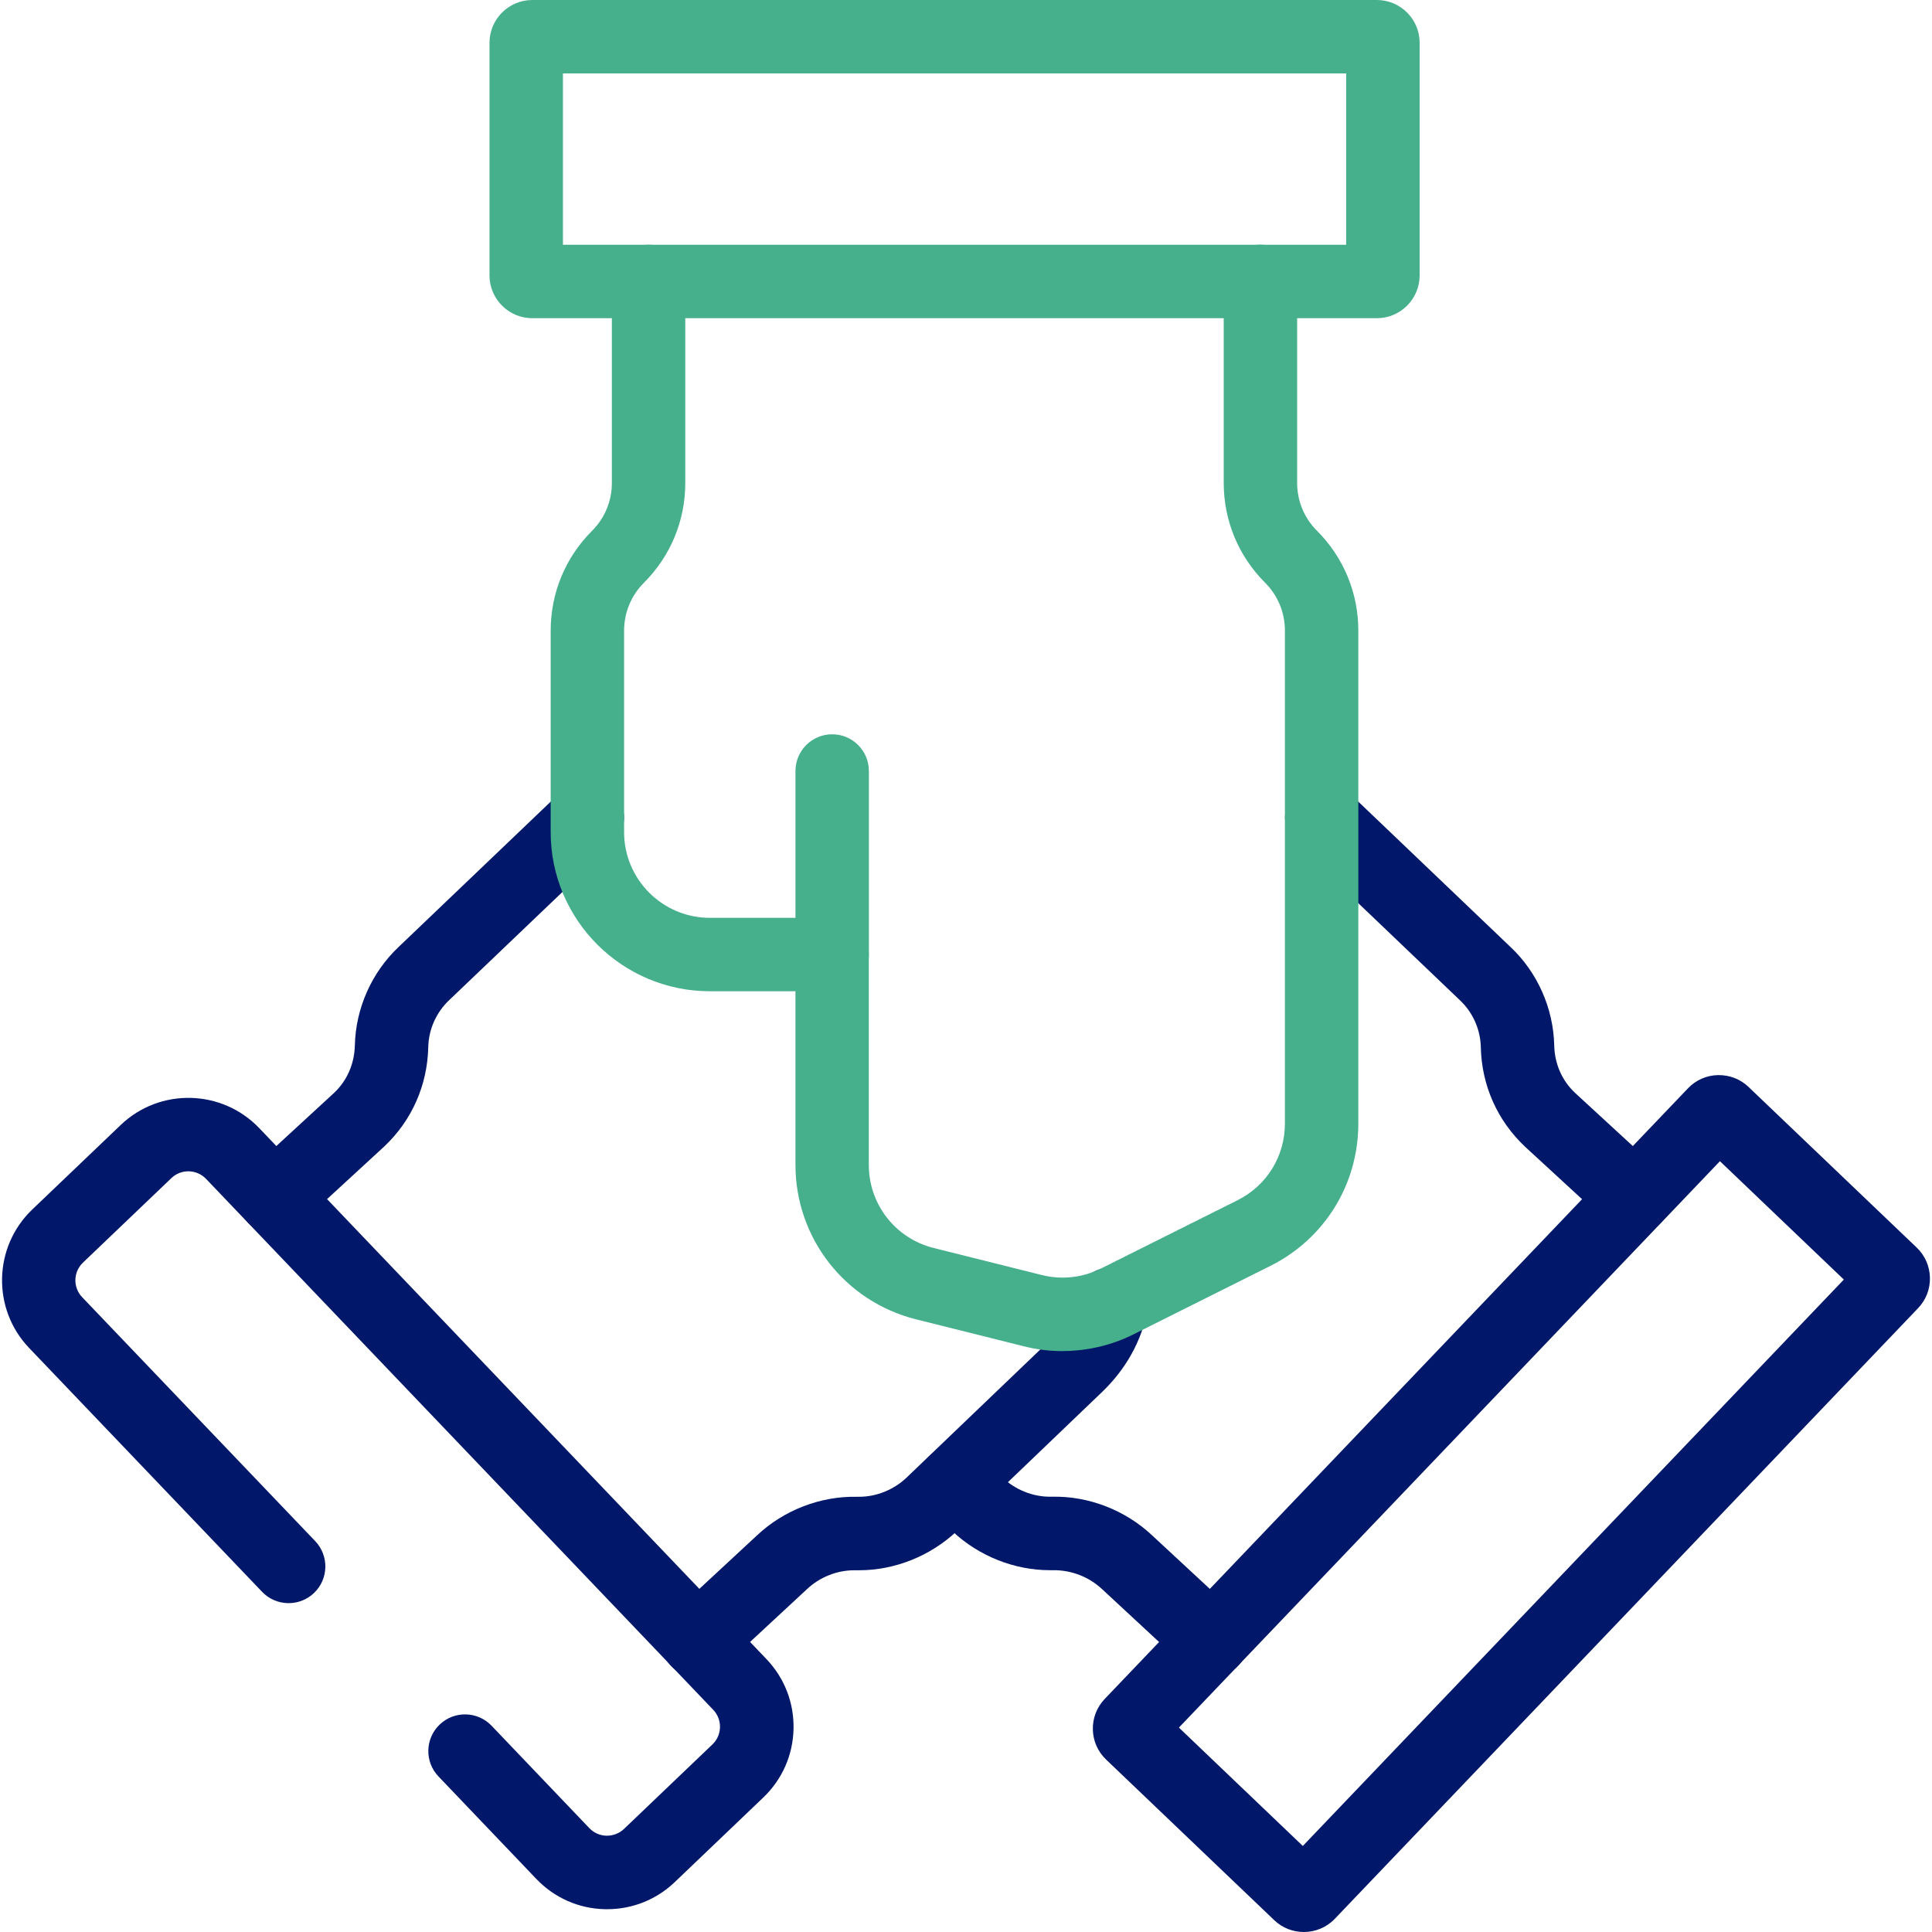
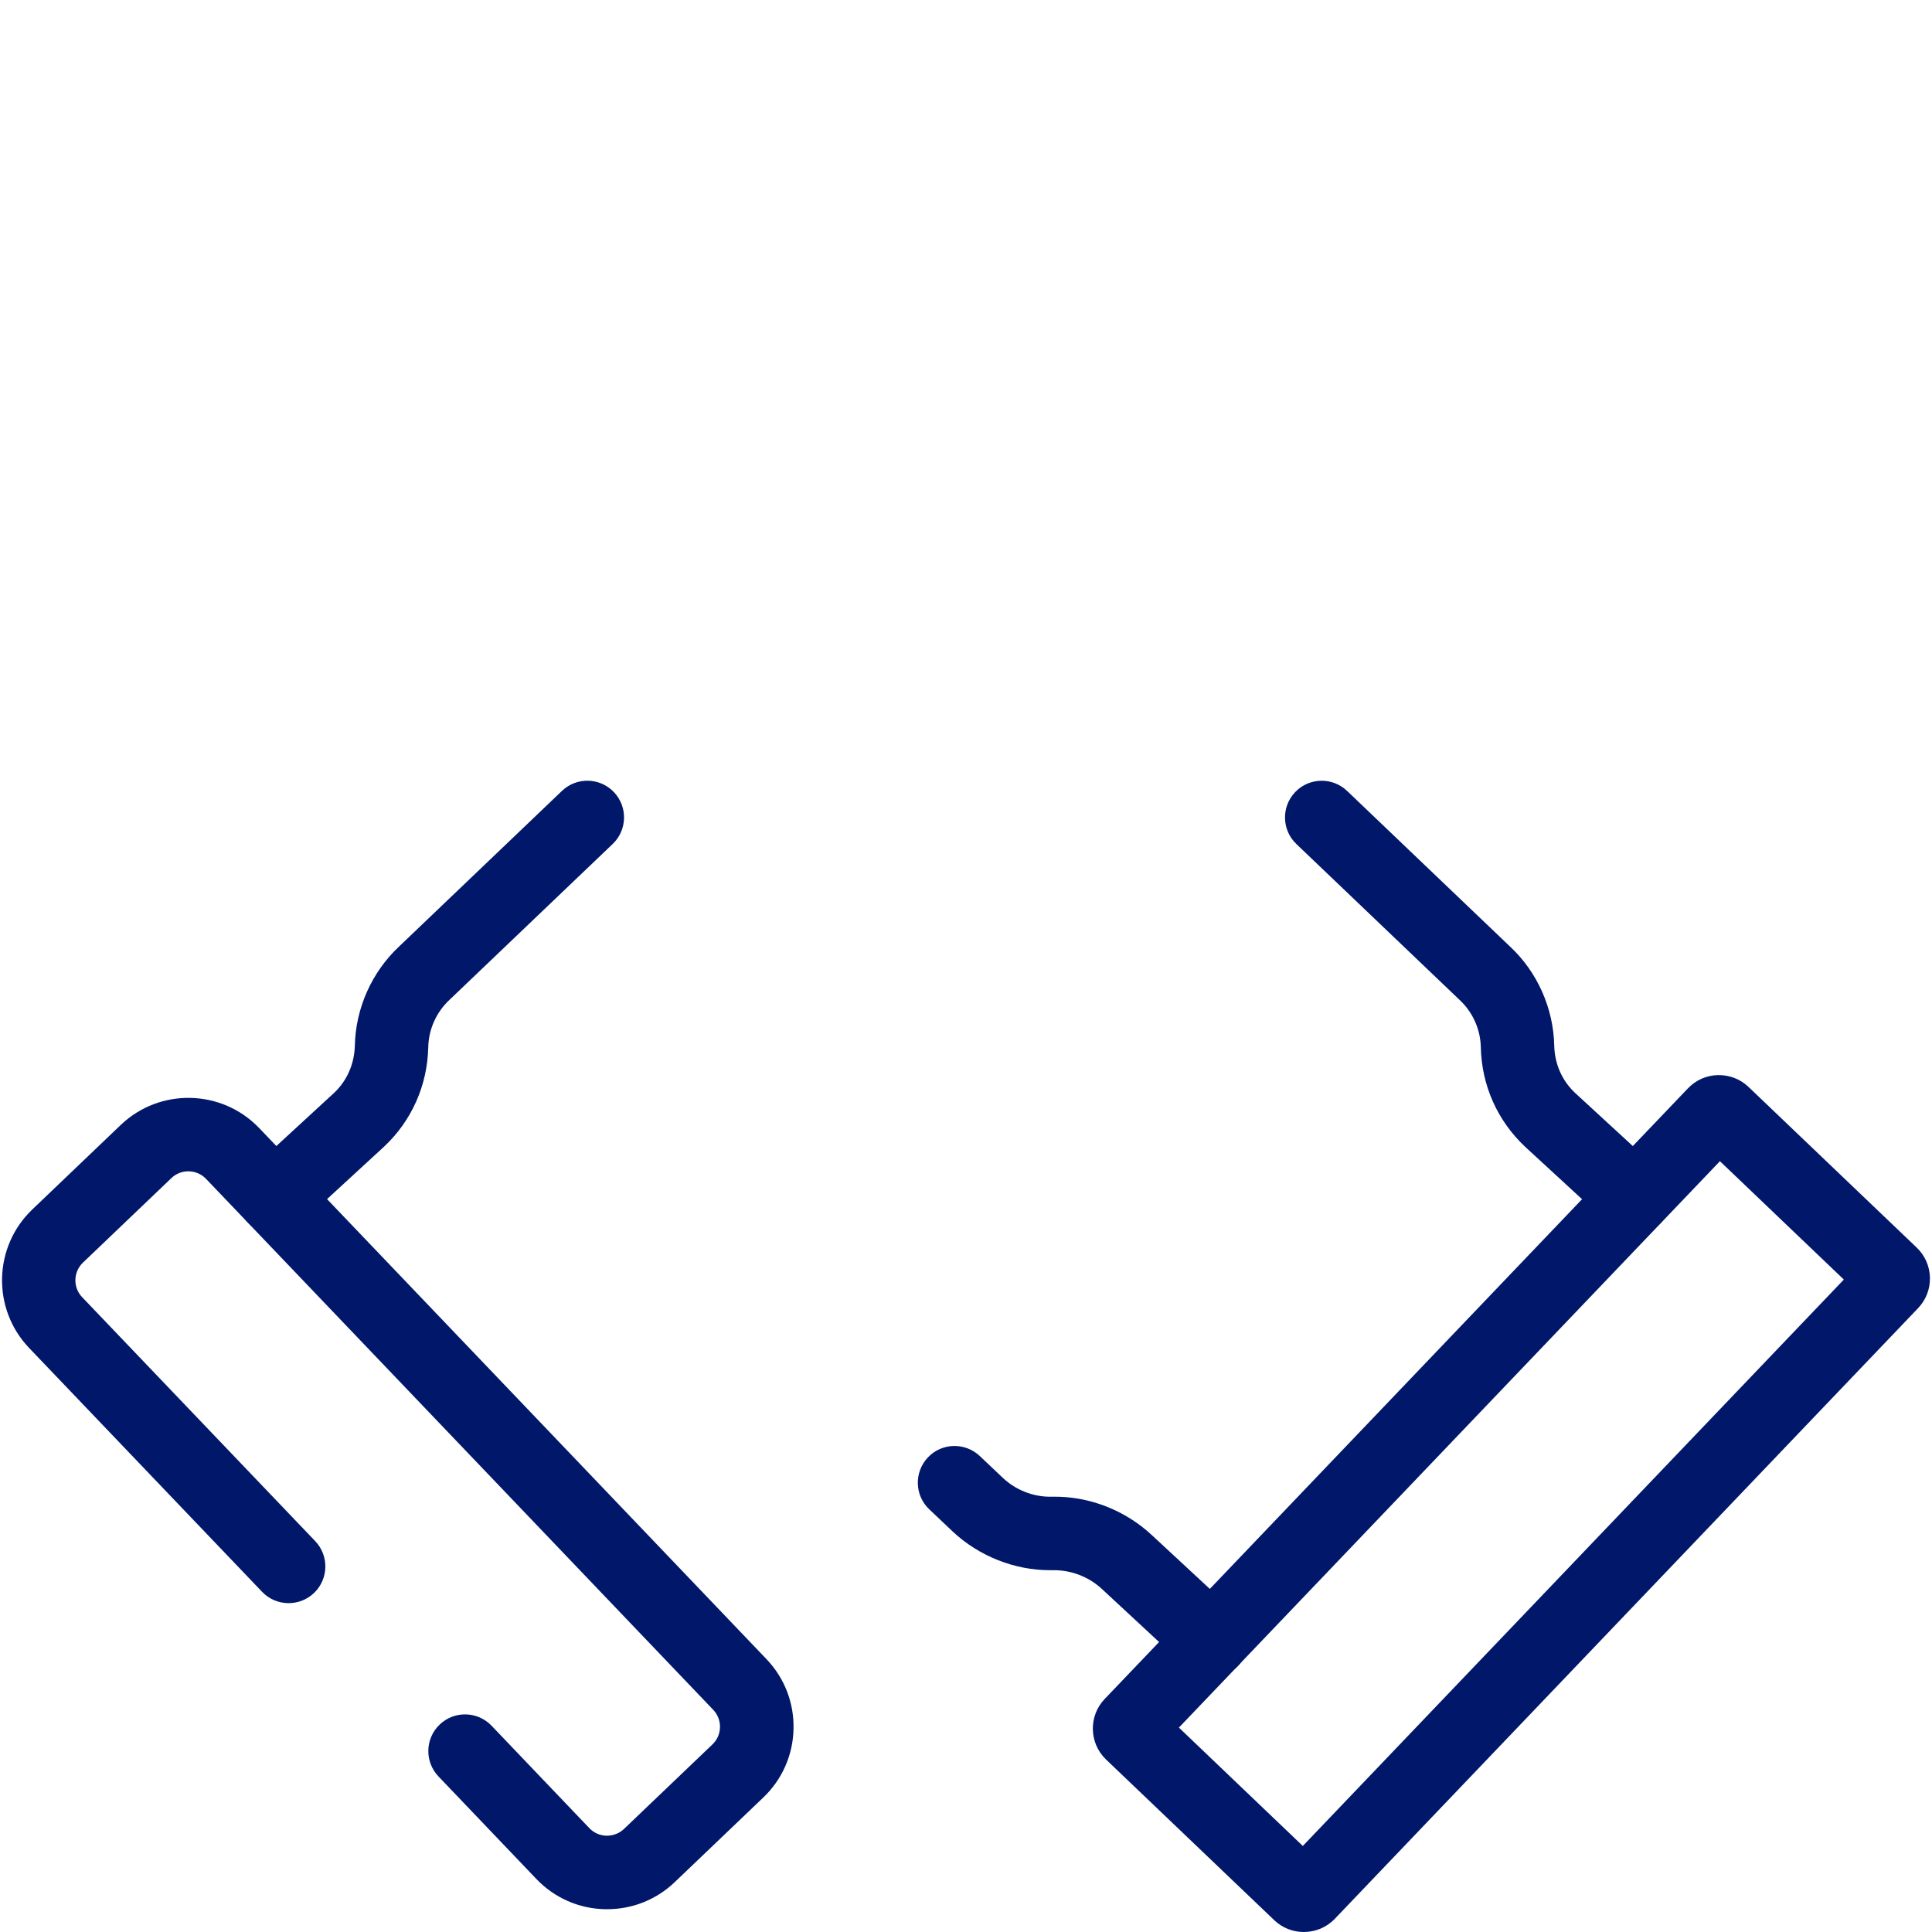
<svg xmlns="http://www.w3.org/2000/svg" id="Layer_1" viewBox="0 0 300 300">
  <defs>
    <style> .cls-1 { fill: #46af8c; } .cls-2 { fill: #46af8c; } .cls-3 { fill: #01186a; } </style>
  </defs>
-   <path class="cls-1" d="M129.22,153.93c-3.15,0-5.7-2.55-5.7-5.7v-28.51c0-3.15,2.55-5.7,5.7-5.7s5.7,2.55,5.7,5.7v28.51c0,3.15-2.55,5.7-5.7,5.7Z" />
  <path class="cls-3" d="M94.29,296.46c-.12,0-.24,0-.36,0-4.06-.09-7.84-1.76-10.65-4.7l-15.19-15.91c-2.18-2.28-2.09-5.89.18-8.06,2.28-2.18,5.89-2.09,8.06.18l15.19,15.91c.7.73,1.65,1.15,2.66,1.17,1.02,0,1.98-.35,2.71-1.05l13.74-13.13c.73-.7,1.15-1.65,1.17-2.66.02-1.01-.35-1.98-1.05-2.71l-78.76-82.45c-1.45-1.51-3.86-1.57-5.37-.12l-13.74,13.13c-1.52,1.45-1.57,3.86-.12,5.37l36.18,37.87c2.18,2.28,2.09,5.89-.18,8.06-2.28,2.17-5.89,2.09-8.06-.18L4.52,209.31c-5.79-6.06-5.57-15.71.49-21.5l13.74-13.13c6.06-5.79,15.7-5.57,21.5.49l78.76,82.45c2.81,2.94,4.3,6.79,4.21,10.85s-1.76,7.84-4.7,10.65l-13.74,13.13c-2.85,2.72-6.56,4.21-10.49,4.21Z" />
  <path class="cls-3" d="M42.66,191.65c-1.54,0-3.07-.62-4.2-1.84-2.13-2.32-1.98-5.92.33-8.06l13.11-12.07c1.98-1.87,3.13-4.48,3.2-7.33.13-5.79,2.62-11.38,6.83-15.34l25.33-24.2c2.28-2.18,5.89-2.09,8.06.18,2.18,2.28,2.09,5.89-.18,8.06l-25.37,24.23c-2.03,1.91-3.21,4.56-3.27,7.31-.13,5.93-2.56,11.41-6.83,15.43l-13.16,12.11c-1.09,1.01-2.48,1.51-3.86,1.51Z" />
-   <path class="cls-3" d="M108.32,260.45c-1.53,0-3.06-.61-4.18-1.82-2.14-2.31-2.01-5.92.3-8.06l13.11-12.16c4.16-3.91,9.83-6.11,15.53-5.99h.32c2.67,0,5.33-1.07,7.31-2.92l22.57-21.62c1.92-1.86,3.23-4.15,3.66-6.44.59-3.09,3.57-5.12,6.66-4.54,3.09.59,5.13,3.57,4.54,6.66-.88,4.66-3.29,9-6.96,12.54l-22.63,21.68c-4.12,3.86-9.63,6.05-15.16,6.05h-.38c-.12,0-.24,0-.36,0-2.69,0-5.35,1.06-7.33,2.92l-13.14,12.19c-1.1,1.02-2.49,1.52-3.88,1.52Z" />
  <path class="cls-3" d="M202.45,300c-1.65,0-3.31-.61-4.59-1.84l-26.11-24.94c-2.65-2.53-2.75-6.75-.22-9.4l90.57-94.82c1.23-1.29,2.88-2.02,4.66-2.06,1.79-.03,3.47.61,4.75,1.84l26.11,24.94c1.29,1.23,2.01,2.88,2.06,4.66.04,1.78-.61,3.46-1.84,4.75l-90.57,94.82c-1.31,1.37-3.06,2.05-4.81,2.05ZM183.06,268.26l19.24,18.38,84.01-87.95-19.24-18.38-84.01,87.95ZM266.23,172.94h0,0Z" />
  <path class="cls-3" d="M253.79,191.65c-1.38,0-2.76-.5-3.86-1.51l-13.11-12.07c-4.32-4.06-6.75-9.54-6.88-15.47-.06-2.75-1.24-5.4-3.24-7.28l-25.4-24.26c-2.28-2.17-2.36-5.78-.19-8.06,2.17-2.28,5.78-2.36,8.06-.19l25.37,24.23c4.18,3.92,6.67,9.51,6.8,15.3.06,2.85,1.21,5.47,3.24,7.37l13.07,12.03c2.32,2.13,2.47,5.74.33,8.06-1.12,1.22-2.66,1.84-4.2,1.84Z" />
  <path class="cls-3" d="M188.13,260.45c-1.39,0-2.78-.5-3.88-1.52l-13.11-12.16c-2.07-1.94-4.82-2.98-7.59-2.95-.04,0-.08,0-.13,0h-.38c-5.53,0-11.04-2.19-15.11-6.01l-3.63-3.44c-2.29-2.16-2.38-5.77-.22-8.06,2.16-2.29,5.77-2.38,8.06-.22l3.61,3.42c1.96,1.84,4.63,2.9,7.29,2.9h.32c5.68-.13,11.37,2.08,15.55,6.01l13.09,12.14c2.31,2.14,2.44,5.75.3,8.06-1.12,1.21-2.65,1.82-4.18,1.82Z" />
-   <path class="cls-2" d="M213.79,49.41H82.66c-3.67,0-6.65-2.98-6.65-6.65V6.65c0-3.67,2.98-6.65,6.65-6.65h131.13c3.67,0,6.65,2.98,6.65,6.65v36.11c0,3.67-2.98,6.65-6.65,6.65ZM87.41,38.01h121.62V11.4h-121.62v26.61Z" />
-   <path class="cls-1" d="M165.01,209.8c-2.01,0-4.02-.24-5.99-.74l-16.79-4.2c-11.02-2.76-18.71-12.61-18.71-23.97v-26.97h-13.3c-13.62,0-24.71-11.08-24.71-24.7v-31.29c0-5.86,2.28-11.36,6.42-15.5,1.99-1.99,3.08-4.63,3.08-7.44v-31.29c0-3.15,2.55-5.7,5.7-5.7s5.7,2.55,5.7,5.7v31.29c0,5.85-2.28,11.36-6.42,15.5-1.99,1.99-3.08,4.63-3.08,7.44v31.29c0,7.33,5.97,13.3,13.3,13.3h19c3.15,0,5.7,2.55,5.7,5.7v32.67c0,6.12,4.14,11.42,10.08,12.9l16.79,4.2c3.08.77,6.34.41,9.17-1.01l21.22-10.61c4.54-2.27,7.35-6.83,7.35-11.9v-76.55c0-2.81-1.09-5.45-3.08-7.44-4.14-4.14-6.42-9.64-6.42-15.5v-31.29c0-3.15,2.55-5.7,5.7-5.7s5.7,2.55,5.7,5.7v31.29c0,2.81,1.09,5.45,3.08,7.44,4.14,4.14,6.42,9.65,6.42,15.5v76.55c0,9.42-5.23,17.89-13.66,22.1l-21.22,10.61c-3.45,1.73-7.24,2.61-11.05,2.61Z" />
</svg>